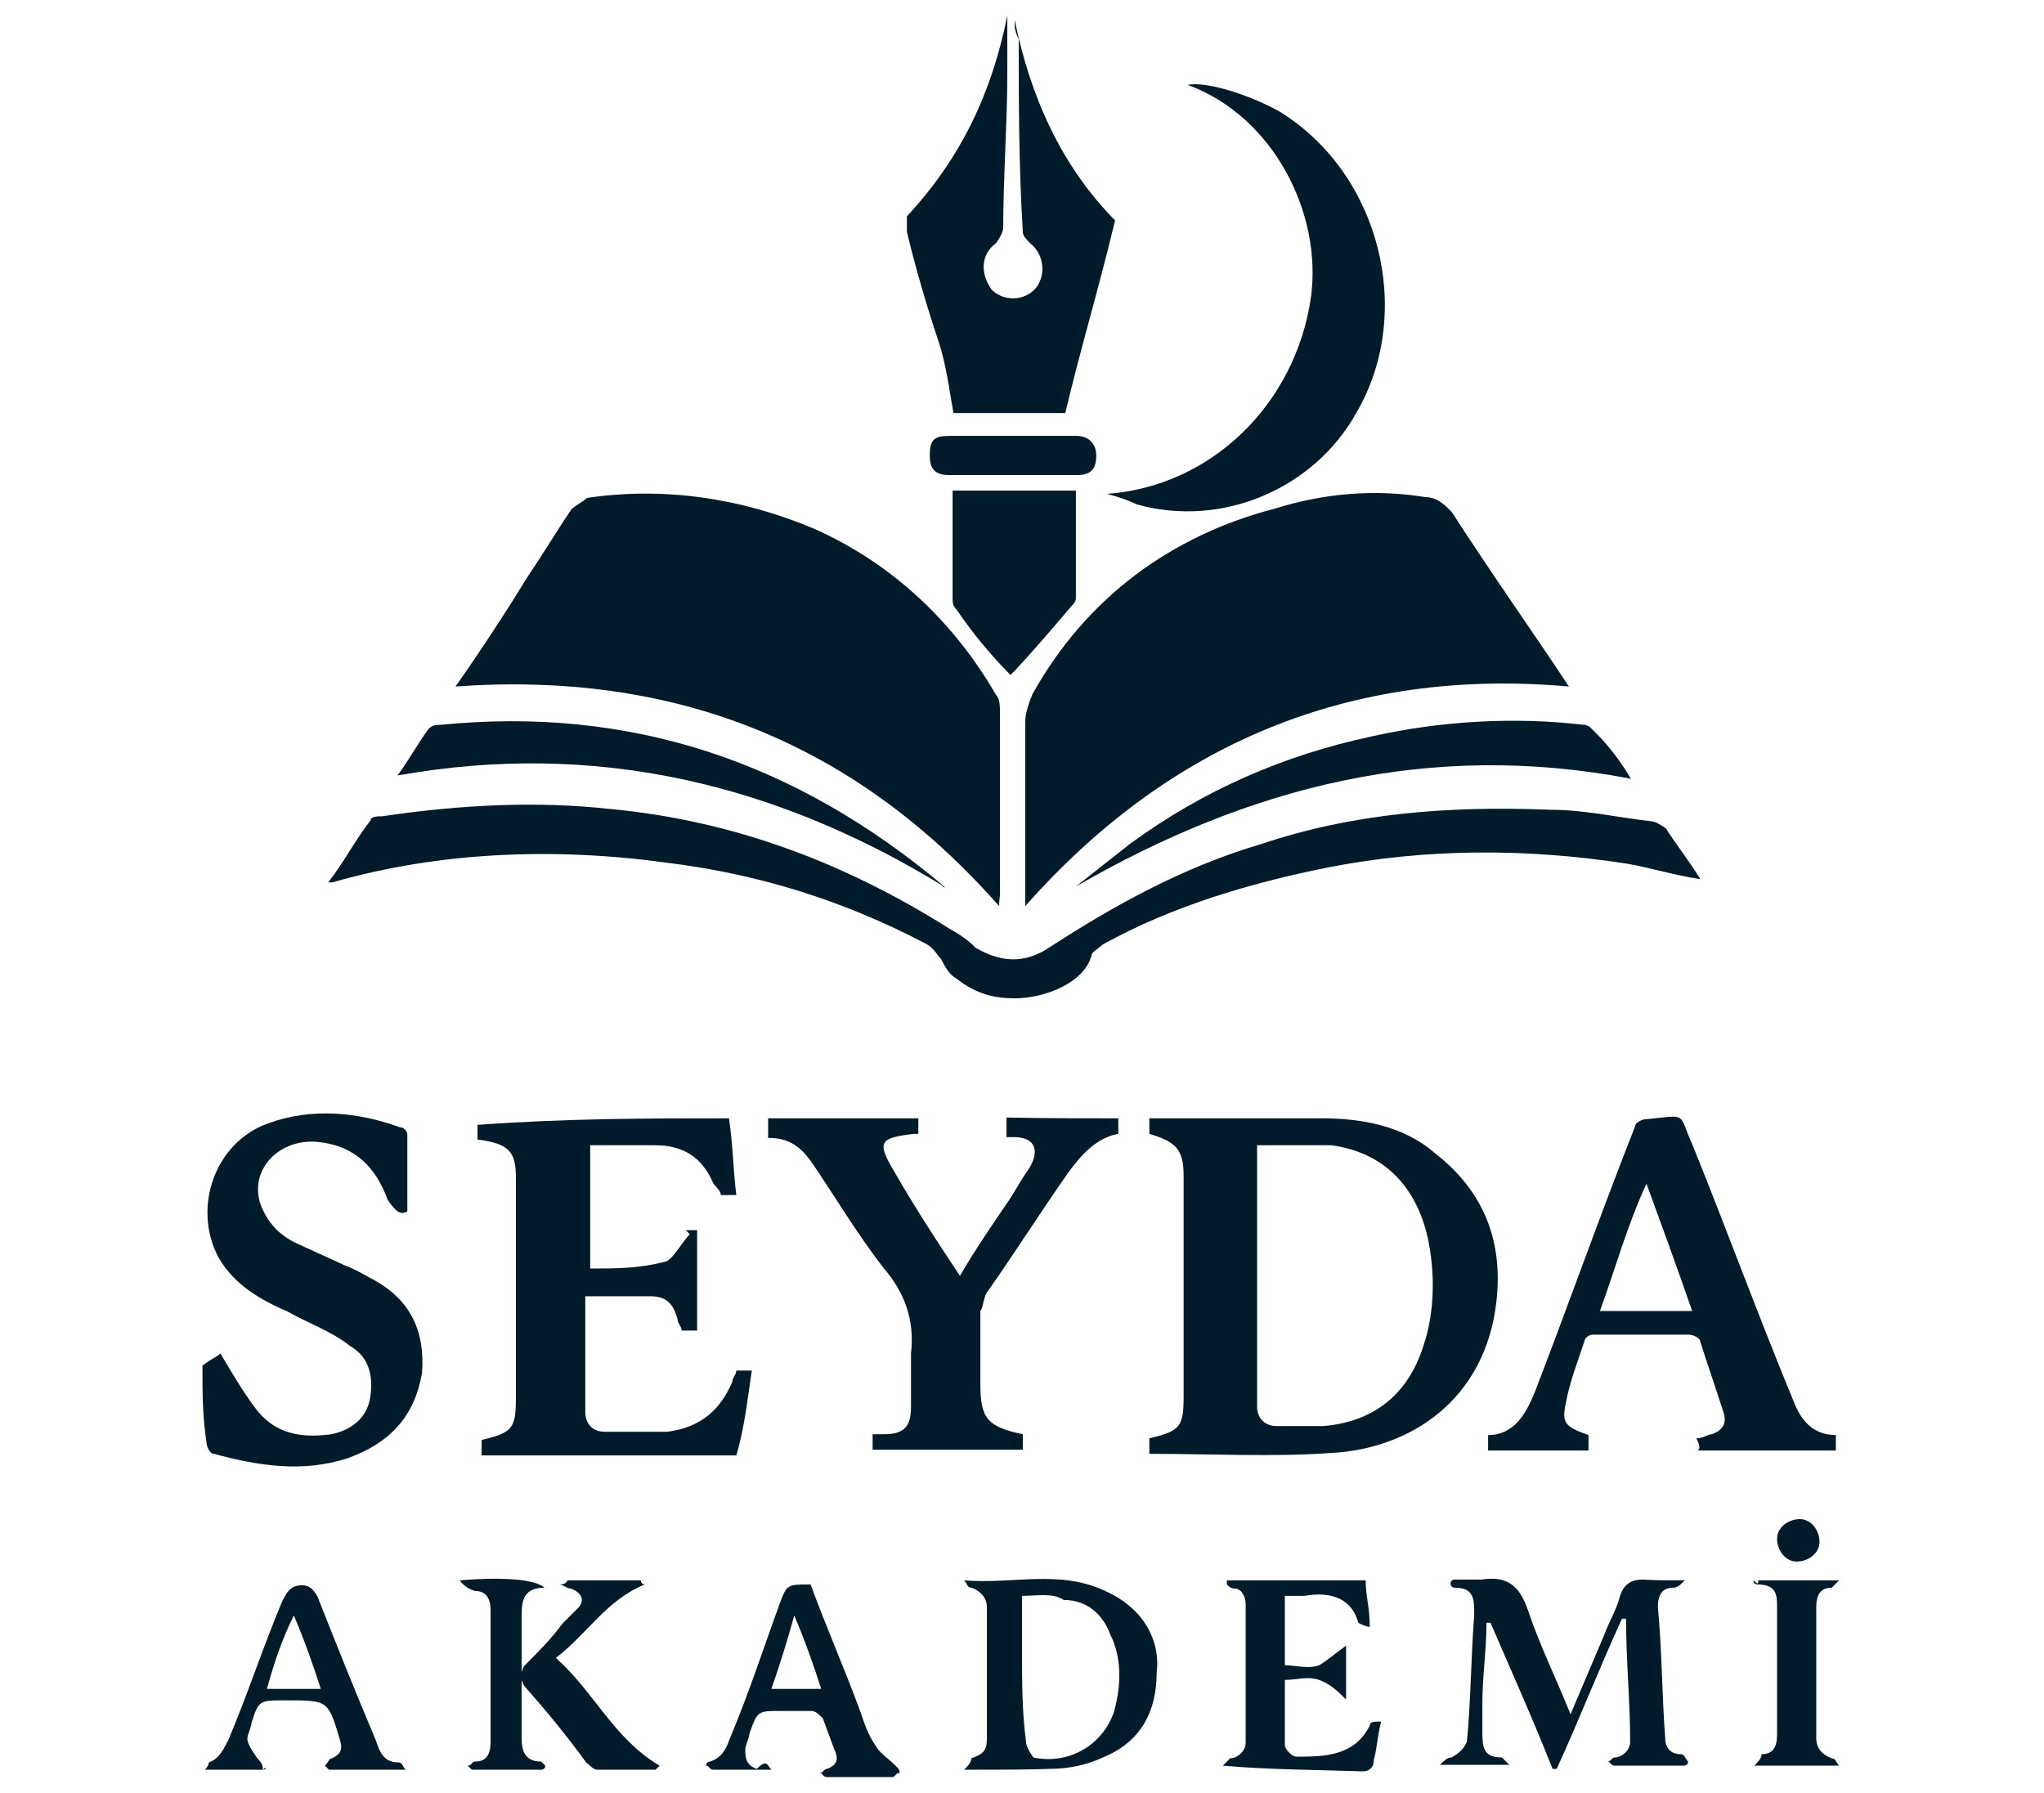
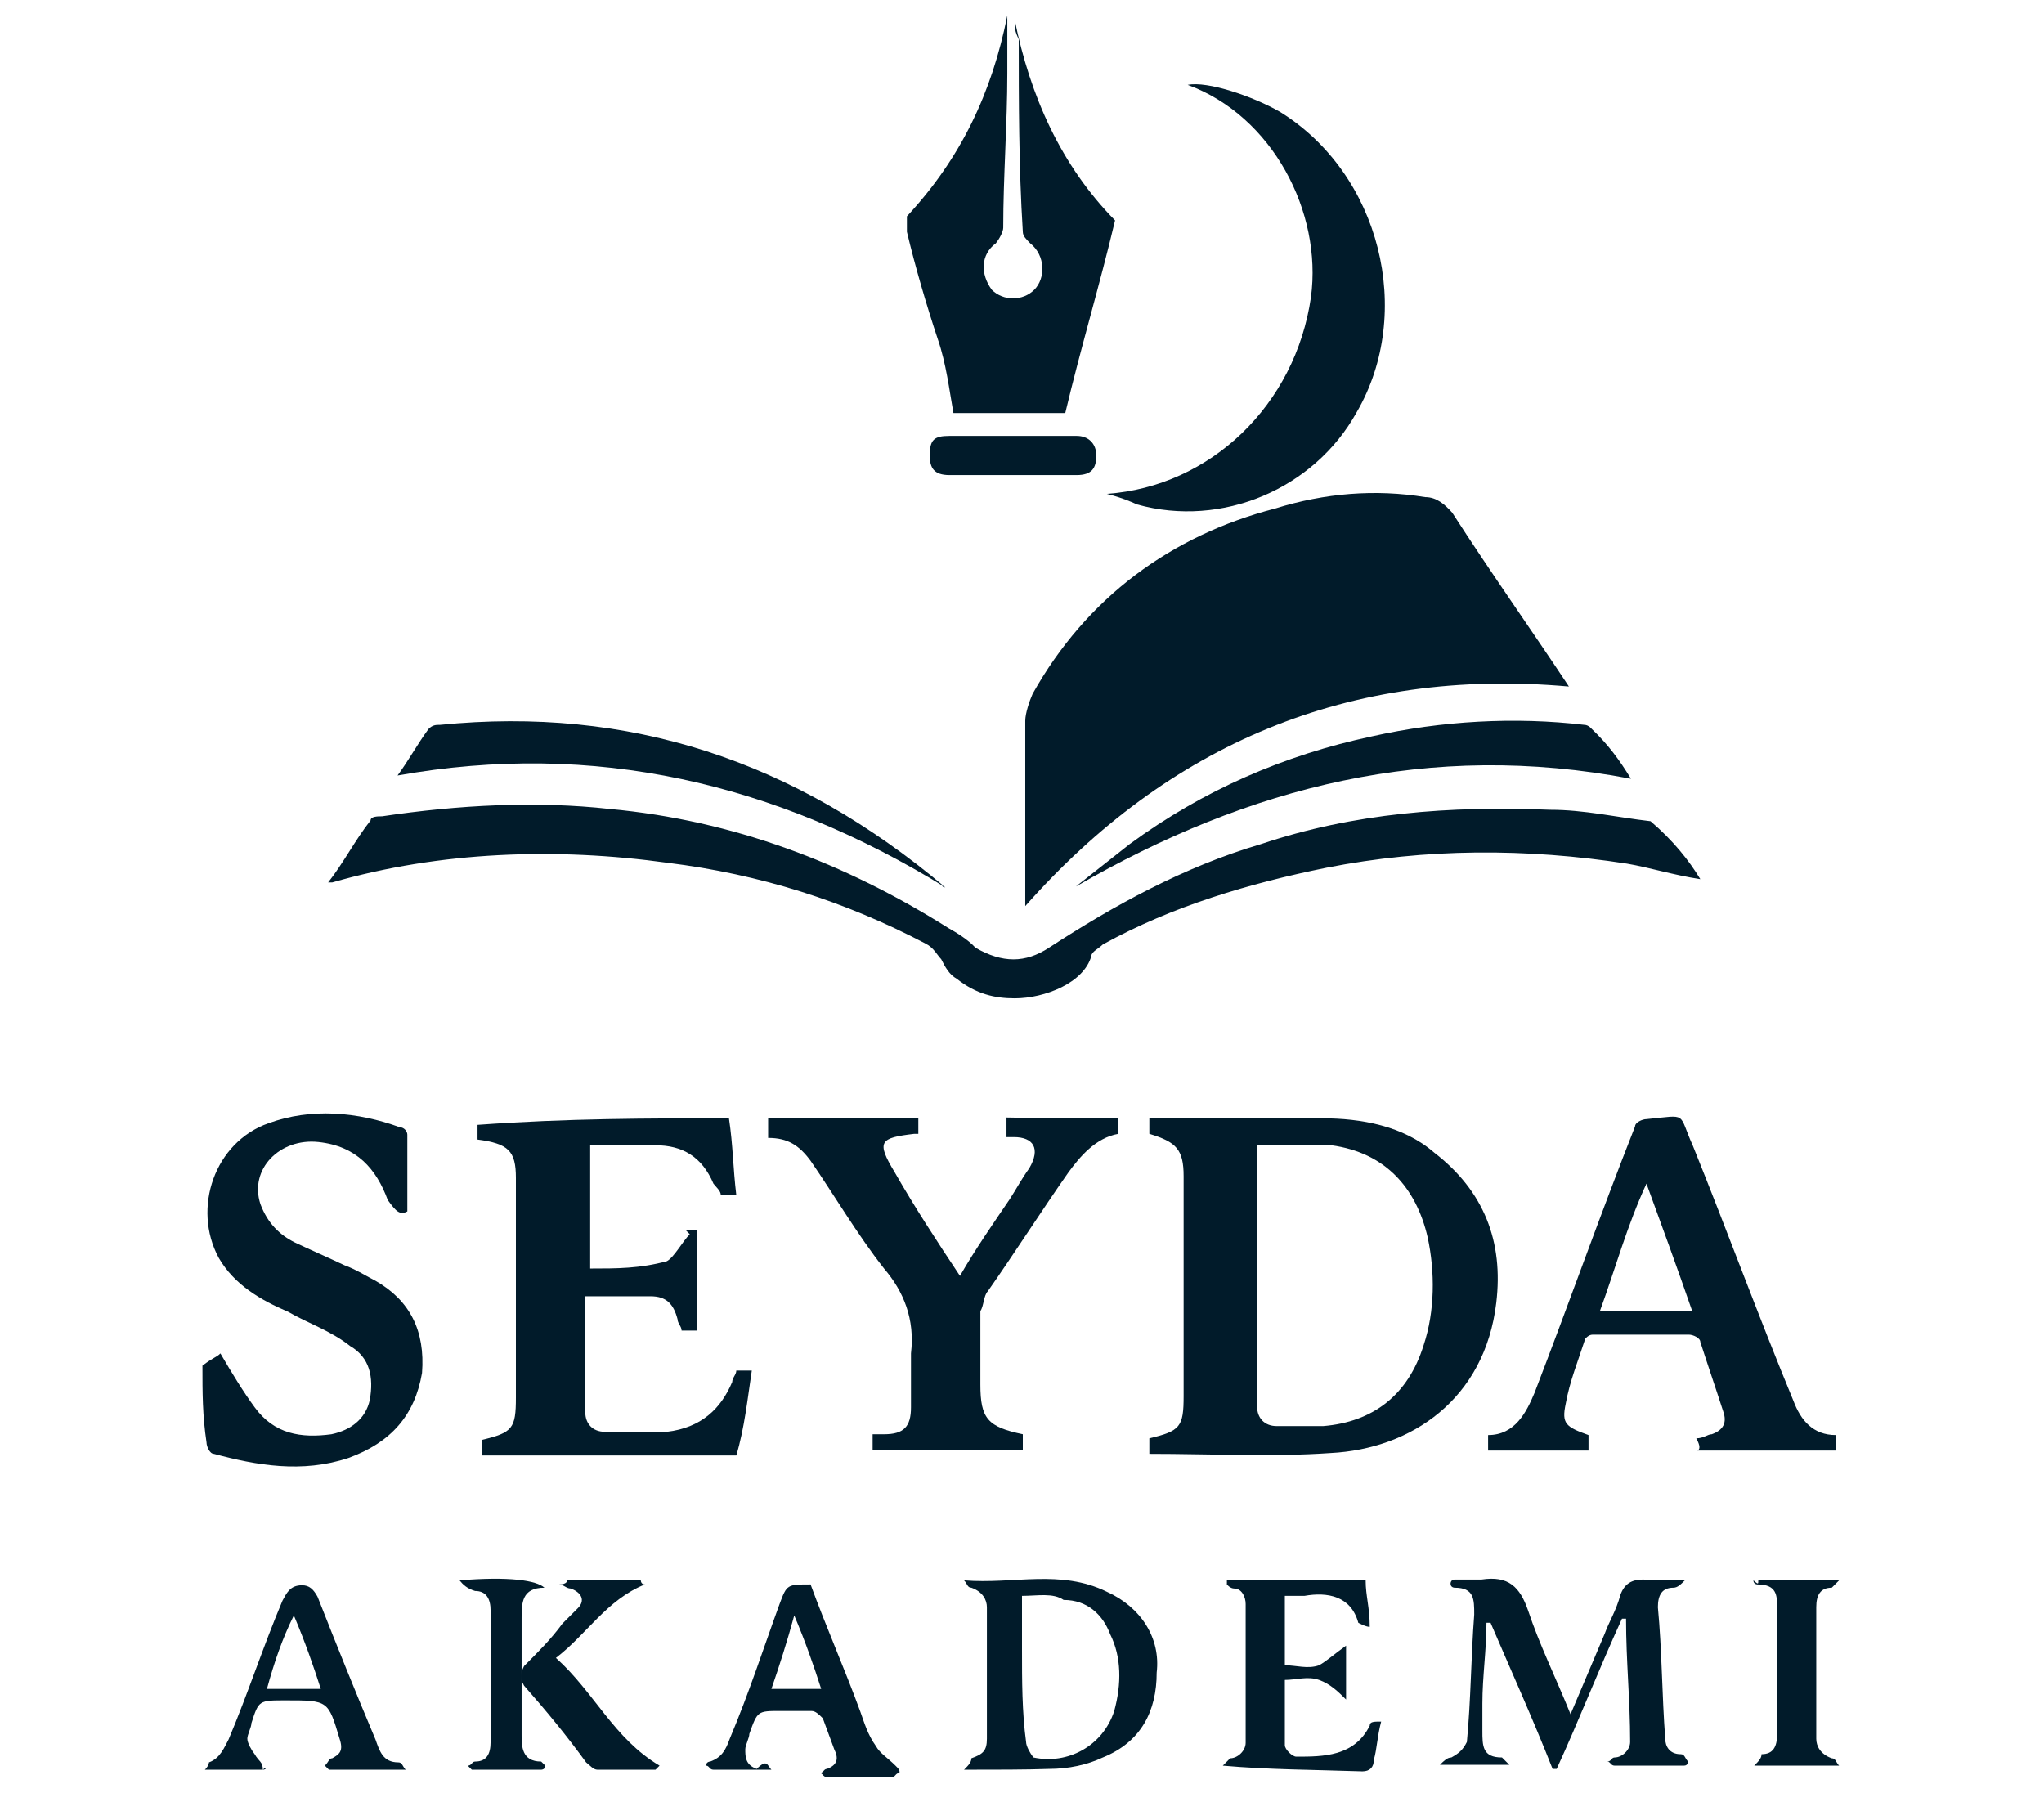
<svg xmlns="http://www.w3.org/2000/svg" version="1.1" id="katman_1" x="0px" y="0px" viewBox="0 0 250.4 219.7" style="enable-background:new 0 0 250.4 219.7;" xml:space="preserve">
  <style type="text/css">
	.st0{fill:#011B2A;}
</style>
  <g>
    <g>
-       <path class="st0" d="M122.4,111c-17.9-20.3-40.1-28.8-66.6-26.9c3.3-4.7,6.1-9,9-13.7c1.9-2.8,3.3-5.2,5.2-8    c0.5-0.5,1.4-0.9,1.9-1.4c9.4-1.4,18.9,0,27.9,3.8c9.4,4.2,17,11.3,22.2,20.3c0.5,0.5,0.5,1.4,0.5,2.4c0,7.6,0,14.6,0,22.2    C122.4,110.5,122.4,110.5,122.4,111z" />
      <path class="st0" d="M192.2,84.1c-26.9-2.4-49.1,7.1-66.6,26.9c0-7.6,0-15.1,0-22.7c0-0.9,0.5-2.4,0.9-3.3    c6.6-11.8,17-19.4,29.7-22.7c6.1-1.9,12.3-2.4,18.4-1.4c1.4,0,2.4,0.9,3.3,1.9C182.8,70.4,187.5,77,192.2,84.1z" />
-       <path class="st0" d="M208.3,107.7c-3.3-0.5-6.1-1.4-9-1.9c-12.3-1.9-24.6-1.9-36.8,0.5c-9.4,1.9-18.9,4.7-27.4,9.4    c-0.5,0.5-1.4,0.9-1.4,1.4c-0.9,3.3-5.7,5.2-9.4,5.2c-2.4,0-4.7-0.5-7.1-2.4c-0.9-0.5-1.4-1.4-1.9-2.4c-0.5-0.5-0.9-1.4-1.9-1.9    c-9.9-5.2-20.3-8.5-31.6-9.9c-13.7-1.9-27.9-1.4-41.1,2.4h-0.5c1.9-2.4,3.3-5.2,5.2-7.6c0-0.5,0.9-0.5,1.4-0.5    c9.4-1.4,18.9-1.9,27.9-0.9c15.1,1.4,28.8,6.6,41.5,14.6c0.9,0.5,2.4,1.4,3.3,2.4c3.3,1.9,6.1,1.9,9,0c8-5.2,16.5-9.9,26-12.7    c11.3-3.8,23.1-4.7,35.4-4.2c4.2,0,8,0.9,12.3,1.4c0.5,0,1.4,0.5,1.9,0.9C205,103,206.9,105.4,208.3,107.7z" />
+       <path class="st0" d="M208.3,107.7c-3.3-0.5-6.1-1.4-9-1.9c-12.3-1.9-24.6-1.9-36.8,0.5c-9.4,1.9-18.9,4.7-27.4,9.4    c-0.5,0.5-1.4,0.9-1.4,1.4c-0.9,3.3-5.7,5.2-9.4,5.2c-2.4,0-4.7-0.5-7.1-2.4c-0.9-0.5-1.4-1.4-1.9-2.4c-0.5-0.5-0.9-1.4-1.9-1.9    c-9.9-5.2-20.3-8.5-31.6-9.9c-13.7-1.9-27.9-1.4-41.1,2.4h-0.5c1.9-2.4,3.3-5.2,5.2-7.6c0-0.5,0.9-0.5,1.4-0.5    c9.4-1.4,18.9-1.9,27.9-0.9c15.1,1.4,28.8,6.6,41.5,14.6c0.9,0.5,2.4,1.4,3.3,2.4c3.3,1.9,6.1,1.9,9,0c8-5.2,16.5-9.9,26-12.7    c11.3-3.8,23.1-4.7,35.4-4.2c4.2,0,8,0.9,12.3,1.4C205,103,206.9,105.4,208.3,107.7z" />
      <path class="st0" d="M140.8,178.1c0-0.5,0-1.4,0-1.9c3.8-0.9,4.2-1.4,4.2-5.2c0-9,0-17.9,0-26.9c0-3.3-0.9-4.2-4.2-5.2    c0-0.5,0-1.4,0-1.9c1.4,0,2.8,0,4.2,0c5.7,0,11.3,0,17,0c4.7,0,9.9,0.9,13.7,4.2c6.1,4.7,8.5,10.9,7.6,18.4    c-1.4,11.8-10.4,17.9-20.3,18.4C155.9,178.5,148.3,178.1,140.8,178.1z M154,140.3c0,0.5,0,0.5,0,0.9c0,9.9,0,19.8,0,29.7    c0,0.5,0,0.9,0,1.4c0,1.4,0.9,2.4,2.4,2.4c1.9,0,3.8,0,5.7,0c6.1-0.5,10.4-3.8,12.3-9.9c1.4-4.2,1.4-9,0.5-13.2    c-1.4-6.1-5.2-10.4-11.8-11.3C159.7,140.3,156.8,140.3,154,140.3z" />
      <path class="st0" d="M124.3,2.4c1.9,9.4,5.7,17.9,12.3,24.6c-1.9,8-4.2,15.6-6.1,23.6c-4.2,0-9,0-13.7,0c-0.5-2.8-0.9-6.1-1.9-9    c-1.4-4.2-2.8-9-3.8-13.2c0-0.5,0-1.4,0-1.9c6.6-7.1,10.4-15.1,12.3-24.6c0,2.4,0,4.7,0,7.1c0,6.1-0.5,12.7-0.5,18.9    c0,0.5-0.5,1.4-0.9,1.9c-1.9,1.4-1.9,3.8-0.5,5.7c1.4,1.4,3.8,1.4,5.2,0c1.4-1.4,1.4-4.2-0.5-5.7c-0.5-0.5-0.9-0.9-0.9-1.4    c-0.5-8-0.5-16.1-0.5-23.6C124.3,3.8,124.3,3.4,124.3,2.4z" />
      <path class="st0" d="M89.3,137c0.5,3.3,0.5,6.1,0.9,9.4c-0.9,0-1.4,0-1.9,0c0-0.5-0.5-0.9-0.9-1.4c-1.4-3.3-3.8-4.7-7.1-4.7    c-2.8,0-5.2,0-8,0c0,5.2,0,9.9,0,15.1c3.3,0,6.1,0,9.4-0.9c0.9-0.5,1.9-2.4,2.8-3.3l-0.5-0.5c0.5,0,0.9,0,1.4,0c0,4.2,0,8,0,12.3    c-0.5,0-0.9,0-1.9,0c0-0.5-0.5-0.9-0.5-1.4c-0.5-1.9-1.4-2.8-3.3-2.8c-2.8,0-5.2,0-8,0c0,4.7,0,9.4,0,14.2c0,1.4,0.9,2.4,2.4,2.4    c2.4,0,4.7,0,7.6,0c4.2-0.5,6.6-2.8,8-6.1c0-0.5,0.5-0.9,0.5-1.4c0.5,0,0.9,0,1.9,0c-0.5,3.3-0.9,7.1-1.9,10.4    c-10.4,0-20.8,0-31.2,0c0-0.5,0-1.4,0-1.9c3.8-0.9,4.2-1.4,4.2-5.2c0-9,0-17.9,0-26.9c0-3.3-0.9-4.2-4.7-4.7c0-0.5,0-0.5,0-0.9    s0-0.5,0-0.9C69.5,137,79.4,137,89.3,137z" />
      <path class="st0" d="M207.8,176.2c0.9,0,1.4-0.5,1.9-0.5c1.4-0.5,1.9-1.4,1.4-2.8c-0.9-2.8-1.9-5.7-2.8-8.5c0-0.5-0.9-0.9-1.4-0.9    c-3.8,0-8,0-11.8,0c-0.5,0-0.9,0.5-0.9,0.5c-0.9,2.8-1.9,5.2-2.4,8c-0.5,2.4,0,2.8,2.8,3.8c0,0.5,0,0.9,0,1.9c-4.2,0-8,0-12.3,0    c0-0.5,0-0.9,0-1.9c3.3,0,4.7-2.8,5.7-5.2c4.2-10.9,8-21.7,12.3-32.6c0-0.5,0.9-0.9,1.4-0.9c5.2-0.5,3.8-0.9,5.7,3.3    c4.2,10.4,8,20.8,12.3,31.2c0.9,2.4,2.4,4.2,5.2,4.2c0,0.5,0,1.4,0,1.9c-5.7,0-11.3,0-17,0C208.3,177.6,208.3,177.1,207.8,176.2z     M201.7,145L201.7,145c-2.4,5.2-3.8,10.4-5.7,15.6c3.8,0,7.6,0,11.3,0C205.5,155.4,203.6,150.2,201.7,145z" />
      <path class="st0" d="M27,165.8c1.4,2.4,2.8,4.7,4.2,6.6c2.4,3.3,5.7,3.8,9.4,3.3c2.4-0.5,4.2-1.9,4.7-4.2c0.5-2.8,0-5.2-2.4-6.6    c-2.4-1.9-5.2-2.8-7.6-4.2c-3.3-1.4-6.6-3.3-8.5-6.6c-3.3-6.1-0.5-14.2,6.1-16.5c5.2-1.9,10.9-1.4,16.1,0.5c0.5,0,0.9,0.5,0.9,0.9    c0,2.8,0,6.1,0,9.4c-0.9,0.5-1.4,0-2.4-1.4c-1.4-3.8-3.8-6.6-8.5-7.1c-4.7-0.5-8.5,3.3-7.1,7.6c0.9,2.4,2.4,3.8,4.2,4.7    c1.9,0.9,4.2,1.9,6.1,2.8c1.4,0.5,2.8,1.4,3.8,1.9c4.2,2.4,6.1,6.1,5.7,11.3c-0.9,5.2-3.8,8.5-9,10.4c-5.7,1.9-11.3,0.9-16.5-0.5    c-0.5,0-0.9-0.9-0.9-1.4c-0.5-3.3-0.5-6.1-0.5-9.4C26.1,166.3,26.5,166.3,27,165.8z" />
      <path class="st0" d="M137,137c0,0.9,0,1.4,0,1.9c-2.8,0.5-4.7,2.8-6.1,4.7c-3.3,4.7-6.6,9.9-9.9,14.6c-0.5,0.5-0.5,1.9-0.9,2.4    c0,2.8,0,6.1,0,9c0,4.2,0.9,5.2,5.2,6.1c0,0.5,0,0.9,0,1.9c-6.1,0-12.3,0-18.4,0c0-0.5,0-1.4,0-1.9c0.5,0,0.9,0,1.4,0    c2.4,0,3.3-0.9,3.3-3.3s0-4.2,0-6.6c0.5-4.2-0.9-7.6-3.3-10.4c-3.3-4.2-6.1-9-9-13.2c-1.4-1.9-2.8-2.8-5.2-2.8c0-0.9,0-1.4,0-2.4    c6.1,0,12.3,0,18.4,0c0,0.5,0,1.4,0,1.9c0,0,0,0-0.5,0c-4.2,0.5-4.7,0.9-2.4,4.7c2.4,4.2,5.2,8.5,8,12.7c1.9-3.3,4.2-6.6,6.1-9.4    c0.9-1.4,1.4-2.4,2.4-3.8c1.4-2.4,0.5-3.8-1.9-3.8c-0.5,0-0.5,0-0.9,0c0-0.9,0-1.4,0-2.4C128,137,132.3,137,137,137z" />
      <path class="st0" d="M135.6,60.5c12.7-0.9,23.1-10.9,25-24.1c1.4-10.4-4.7-22.2-15.1-26c2.4-0.5,8,1.4,11.3,3.3    c12.3,7.6,16.5,24.6,9.4,36.8c-5.2,9.4-16.5,14.2-26.9,11.3C138.4,61.4,137.5,61,135.6,60.5z" />
      <path class="st0" d="M206.4,193.6c-0.5,0.5-0.9,0.9-1.4,0.9c-1.4,0-1.9,0.9-1.9,2.4c0.5,5.2,0.5,10.9,0.9,16.1    c0,0.9,0.5,1.9,1.9,1.9c0.5,0,0.5,0.5,0.9,0.9c0,0,0,0.5-0.5,0.5c-2.8,0-5.7,0-8.5,0c-0.5,0-0.5-0.5-0.9-0.5    c0.5,0,0.5-0.5,0.9-0.5c0.9,0,1.9-0.9,1.9-1.9c0-5.2-0.5-9.9-0.5-15.1h-0.5c-2.8,6.1-5.2,12.3-8,18.4h-0.5    c-2.4-6.1-5.2-12.3-7.6-17.9c0,0,0,0-0.5,0c0,3.3-0.5,6.6-0.5,9.9c0,0.9,0,2.4,0,3.3c0,1.9,0,3.3,2.4,3.3c0,0,0.5,0.5,0.9,0.9    c-2.8,0-5.2,0-8.5,0c0.5-0.5,0.9-0.9,1.4-0.9c0.9-0.5,1.4-0.9,1.9-1.9c0.5-5.2,0.5-10.4,0.9-15.6c0-1.9,0-3.3-2.4-3.3    c0,0-0.5,0-0.5-0.5c0,0,0-0.5,0.5-0.5c0.9,0,2.4,0,3.3,0c3.3-0.5,4.7,0.9,5.7,3.8c1.4,4.2,3.3,8,5.2,12.7c1.4-3.3,2.8-6.6,4.2-9.9    c0.5-1.4,1.4-2.8,1.9-4.7c0.5-1.4,1.4-1.9,2.8-1.9C202.6,193.6,204,193.6,206.4,193.6z" />
-       <path class="st0" d="M123.8,82.7c-2.4-2.4-4.7-5.2-6.6-8c-0.5-0.5-0.5-0.9-0.5-1.4c0-4.2,0-9,0-13.2c5.2,0,9.9,0,15.1,0    c0,4.2,0,9,0,13.2c0,0.5-0.5,0.9-0.5,0.9C128.5,77.5,126.1,80.3,123.8,82.7z" />
      <path class="st0" d="M199.8,95.4c-24.6-4.7-46.7,0.9-68,13.2c2.4-1.9,4.2-3.3,6.6-5.2c9-6.6,18.9-10.9,29.7-13.2    c8.5-1.9,17.5-2.4,26-1.4c0.5,0,0.9,0.5,0.9,0.5C197,91.2,198.4,93.1,199.8,95.4z" />
      <path class="st0" d="M115.8,108.7C95,95.9,72.8,90.7,48.7,95c1.4-1.9,2.4-3.8,3.8-5.7c0.5-0.5,0.9-0.5,1.4-0.5    C77,86.5,97.3,93.1,115.8,108.7C115.3,108.2,115.3,108.7,115.8,108.7z" />
      <path class="st0" d="M118.1,216.8c0.5-0.5,0.9-0.9,0.9-1.4c1.4-0.5,1.9-0.9,1.9-2.4c0-5.2,0-10.9,0-16.1c0-0.9-0.5-1.9-1.9-2.4    c-0.5,0-0.5-0.5-0.9-0.9c6.1,0.5,11.8-1.4,17.5,1.4c4.2,1.9,6.6,5.7,6.1,9.9c0,4.7-1.9,8.5-6.6,10.4c-1.9,0.9-4.2,1.4-6.6,1.4    C125.7,216.8,121.9,216.8,118.1,216.8z M125.2,195.5c0,2.4,0,4.2,0,6.6c0,3.8,0,7.6,0.5,11.3c0,0.5,0.5,1.4,0.9,1.9    c4.2,0.9,8.5-1.4,9.9-5.7c0.9-3.3,0.9-6.6-0.5-9.4c-0.9-2.4-2.8-4.2-5.7-4.2C129,195.1,127.1,195.5,125.2,195.5z" />
      <path class="st0" d="M149.8,216.3c0.5-0.5,0.5-0.5,0.9-0.9c0.9,0,1.9-0.9,1.9-1.9c0-5.7,0-11.3,0-17c0-0.9-0.5-1.9-1.4-1.9    c-0.5,0-0.9-0.5-0.9-0.5v-0.5c5.7,0,11.3,0,17,0c0,1.9,0.5,3.3,0.5,5.7c-0.5,0-1.4-0.5-1.4-0.5c-0.9-3.3-3.8-3.8-6.6-3.3    c-0.9,0-1.4,0-2.4,0c0,2.8,0,5.7,0,8.5c1.4,0,2.8,0.5,4.2,0c0.9-0.5,1.9-1.4,3.3-2.4c0,2.4,0,4.2,0,6.6c-0.9-0.9-1.9-1.9-3.3-2.4    s-2.8,0-4.2,0c0,2.8,0,5.7,0,8c0,0.5,0.9,1.4,1.4,1.4c3.3,0,7.1,0,9-3.8c0-0.5,0.5-0.5,1.4-0.5c-0.5,1.9-0.5,3.3-0.9,4.7    c0,0.9-0.5,1.4-1.4,1.4C161.1,216.8,155.4,216.8,149.8,216.3C150.2,216.8,149.8,216.3,149.8,216.3z" />
      <path class="st0" d="M94.5,216.8c-2.8,0-4.7,0-7.1,0c-0.5,0-0.5-0.5-0.9-0.5c0-0.5,0.5-0.5,0.5-0.5c1.4-0.5,1.9-1.4,2.4-2.8    c2.4-5.7,4.2-11.3,6.1-16.5c0.9-2.4,0.9-2.4,3.8-2.4c1.9,5.2,4.2,10.4,6.1,15.6c0.5,1.4,0.9,2.8,1.9,4.2c0.5,0.9,1.4,1.4,2.4,2.4    c0.5,0.5,0.5,0.5,0.5,0.9c-0.5,0-0.5,0.5-0.9,0.5c-2.8,0-5.2,0-8,0c-0.5,0-0.5-0.5-0.9-0.5c0.5,0,0.5-0.5,0.9-0.5    c1.4-0.5,1.4-1.4,0.9-2.4c-0.5-1.4-0.9-2.4-1.4-3.8c-0.5-0.5-0.9-0.9-1.4-0.9c-1.4,0-2.4,0-3.8,0c-2.8,0-2.8,0-3.8,2.8    c0,0.5-0.5,1.4-0.5,1.9c0,0.9,0,1.9,1.4,2.4C94,215.4,94,216.3,94.5,216.8z M94.5,206.9c2.4,0,4.2,0,6.1,0c-0.9-2.8-1.9-5.7-3.3-9    C96.4,201.2,95.5,204,94.5,206.9z" />
      <path class="st0" d="M32.2,216.8c-2.4,0-4.7,0-7.1,0c0.5-0.5,0.5-0.9,0.5-0.9c1.4-0.5,1.9-1.9,2.4-2.8c2.4-5.7,4.2-11.3,6.6-17    c0.5-0.9,0.9-1.9,2.4-1.9c0.9,0,1.4,0.5,1.9,1.4c2.4,6.1,4.7,11.8,7.1,17.5c0.5,1.4,0.9,2.8,2.8,2.8c0.5,0,0.5,0.5,0.9,0.9    c-3.3,0-6.6,0-9.4,0c0,0,0,0-0.5-0.5c0.5-0.5,0.5-0.9,0.9-0.9c0.9-0.5,1.4-0.9,0.9-2.4c-1.4-4.7-1.4-4.7-6.6-4.7    c-3.3,0-3.3,0-4.2,2.8c0,0.5-0.5,1.4-0.5,1.9s0.5,1.4,0.9,1.9C31.7,215.8,32.2,215.8,32.2,216.8C32.7,216.3,32.7,216.8,32.2,216.8    z M32.7,206.9c2.4,0,4.2,0,6.6,0c-0.9-2.8-1.9-5.7-3.3-9C34.6,200.7,33.6,203.6,32.7,206.9z" />
      <path class="st0" d="M215.4,193.6c3.3,0,6.1,0,9.9,0c-0.5,0.5-0.9,0.9-0.9,0.9c-1.4,0-1.9,0.9-1.9,2.4c0,5.2,0,10.9,0,16.1    c0,0.9,0.5,1.9,1.9,2.4c0.5,0,0.5,0.5,0.9,0.9c-3.3,0-6.6,0-10.4,0c0.5-0.5,0.9-0.9,0.9-1.4c1.4,0,1.9-0.9,1.9-2.4    c0-5.2,0-10.4,0-15.6c0-1.4,0-2.8-2.4-2.8c0,0-0.5,0-0.5-0.5C215.4,194.1,215.4,194.1,215.4,193.6z" />
      <path class="st0" d="M69.5,193.6c2.8,0,6.1,0,9,0c0,0,0,0.5,0.5,0.5c-4.7,1.9-7.1,6.1-10.9,9c4.7,4.2,7.1,9.9,12.7,13.2l-0.5,0.5    c-2.4,0-4.7,0-7.1,0c-0.5,0-0.9-0.5-1.4-0.9c-2.4-3.3-4.7-6.1-7.6-9.4c-0.5-0.9-0.5-1.4,0-2.4c1.9-1.9,3.3-3.3,4.7-5.2    c0.5-0.5,1.4-1.4,1.9-1.9c0.9-0.9,0.5-1.9-0.9-2.4c-0.5,0-0.9-0.5-1.4-0.5C69.5,194.1,69.5,193.6,69.5,193.6z" />
      <path class="st0" d="M56.3,193.6c6.1-0.5,9.4,0,10.4,0.9c-2.8,0-2.8,1.9-2.8,3.8c0,4.7,0,9.4,0,14.2c0,1.4,0,3.3,2.4,3.3l0.5,0.5    c0,0.5-0.5,0.5-0.5,0.5c-2.8,0-5.7,0-8.5,0l-0.5-0.5c0.5,0,0.5-0.5,0.9-0.5c1.4,0,1.9-0.9,1.9-2.4c0-5.2,0-10.4,0-16.1    c0-1.4-0.5-2.4-1.9-2.4C57.2,194.6,56.7,194.1,56.3,193.6z" />
      <path class="st0" d="M124.3,53.4c2.4,0,5.2,0,7.6,0c1.4,0,2.4,0.9,2.4,2.4s-0.5,2.4-2.4,2.4c-5.2,0-10.4,0-15.6,0    c-1.9,0-2.4-0.9-2.4-2.4c0-1.9,0.5-2.4,2.4-2.4C119.1,53.4,121.9,53.4,124.3,53.4z" />
-       <path class="st0" d="M220.1,191.3c-1.4,0-2.4-1.4-2.4-2.8c0-1.4,1.4-2.4,2.8-2.4c1.4,0,2.4,1.4,2.4,2.8S221.5,191.3,220.1,191.3z" />
    </g>
  </g>
</svg>